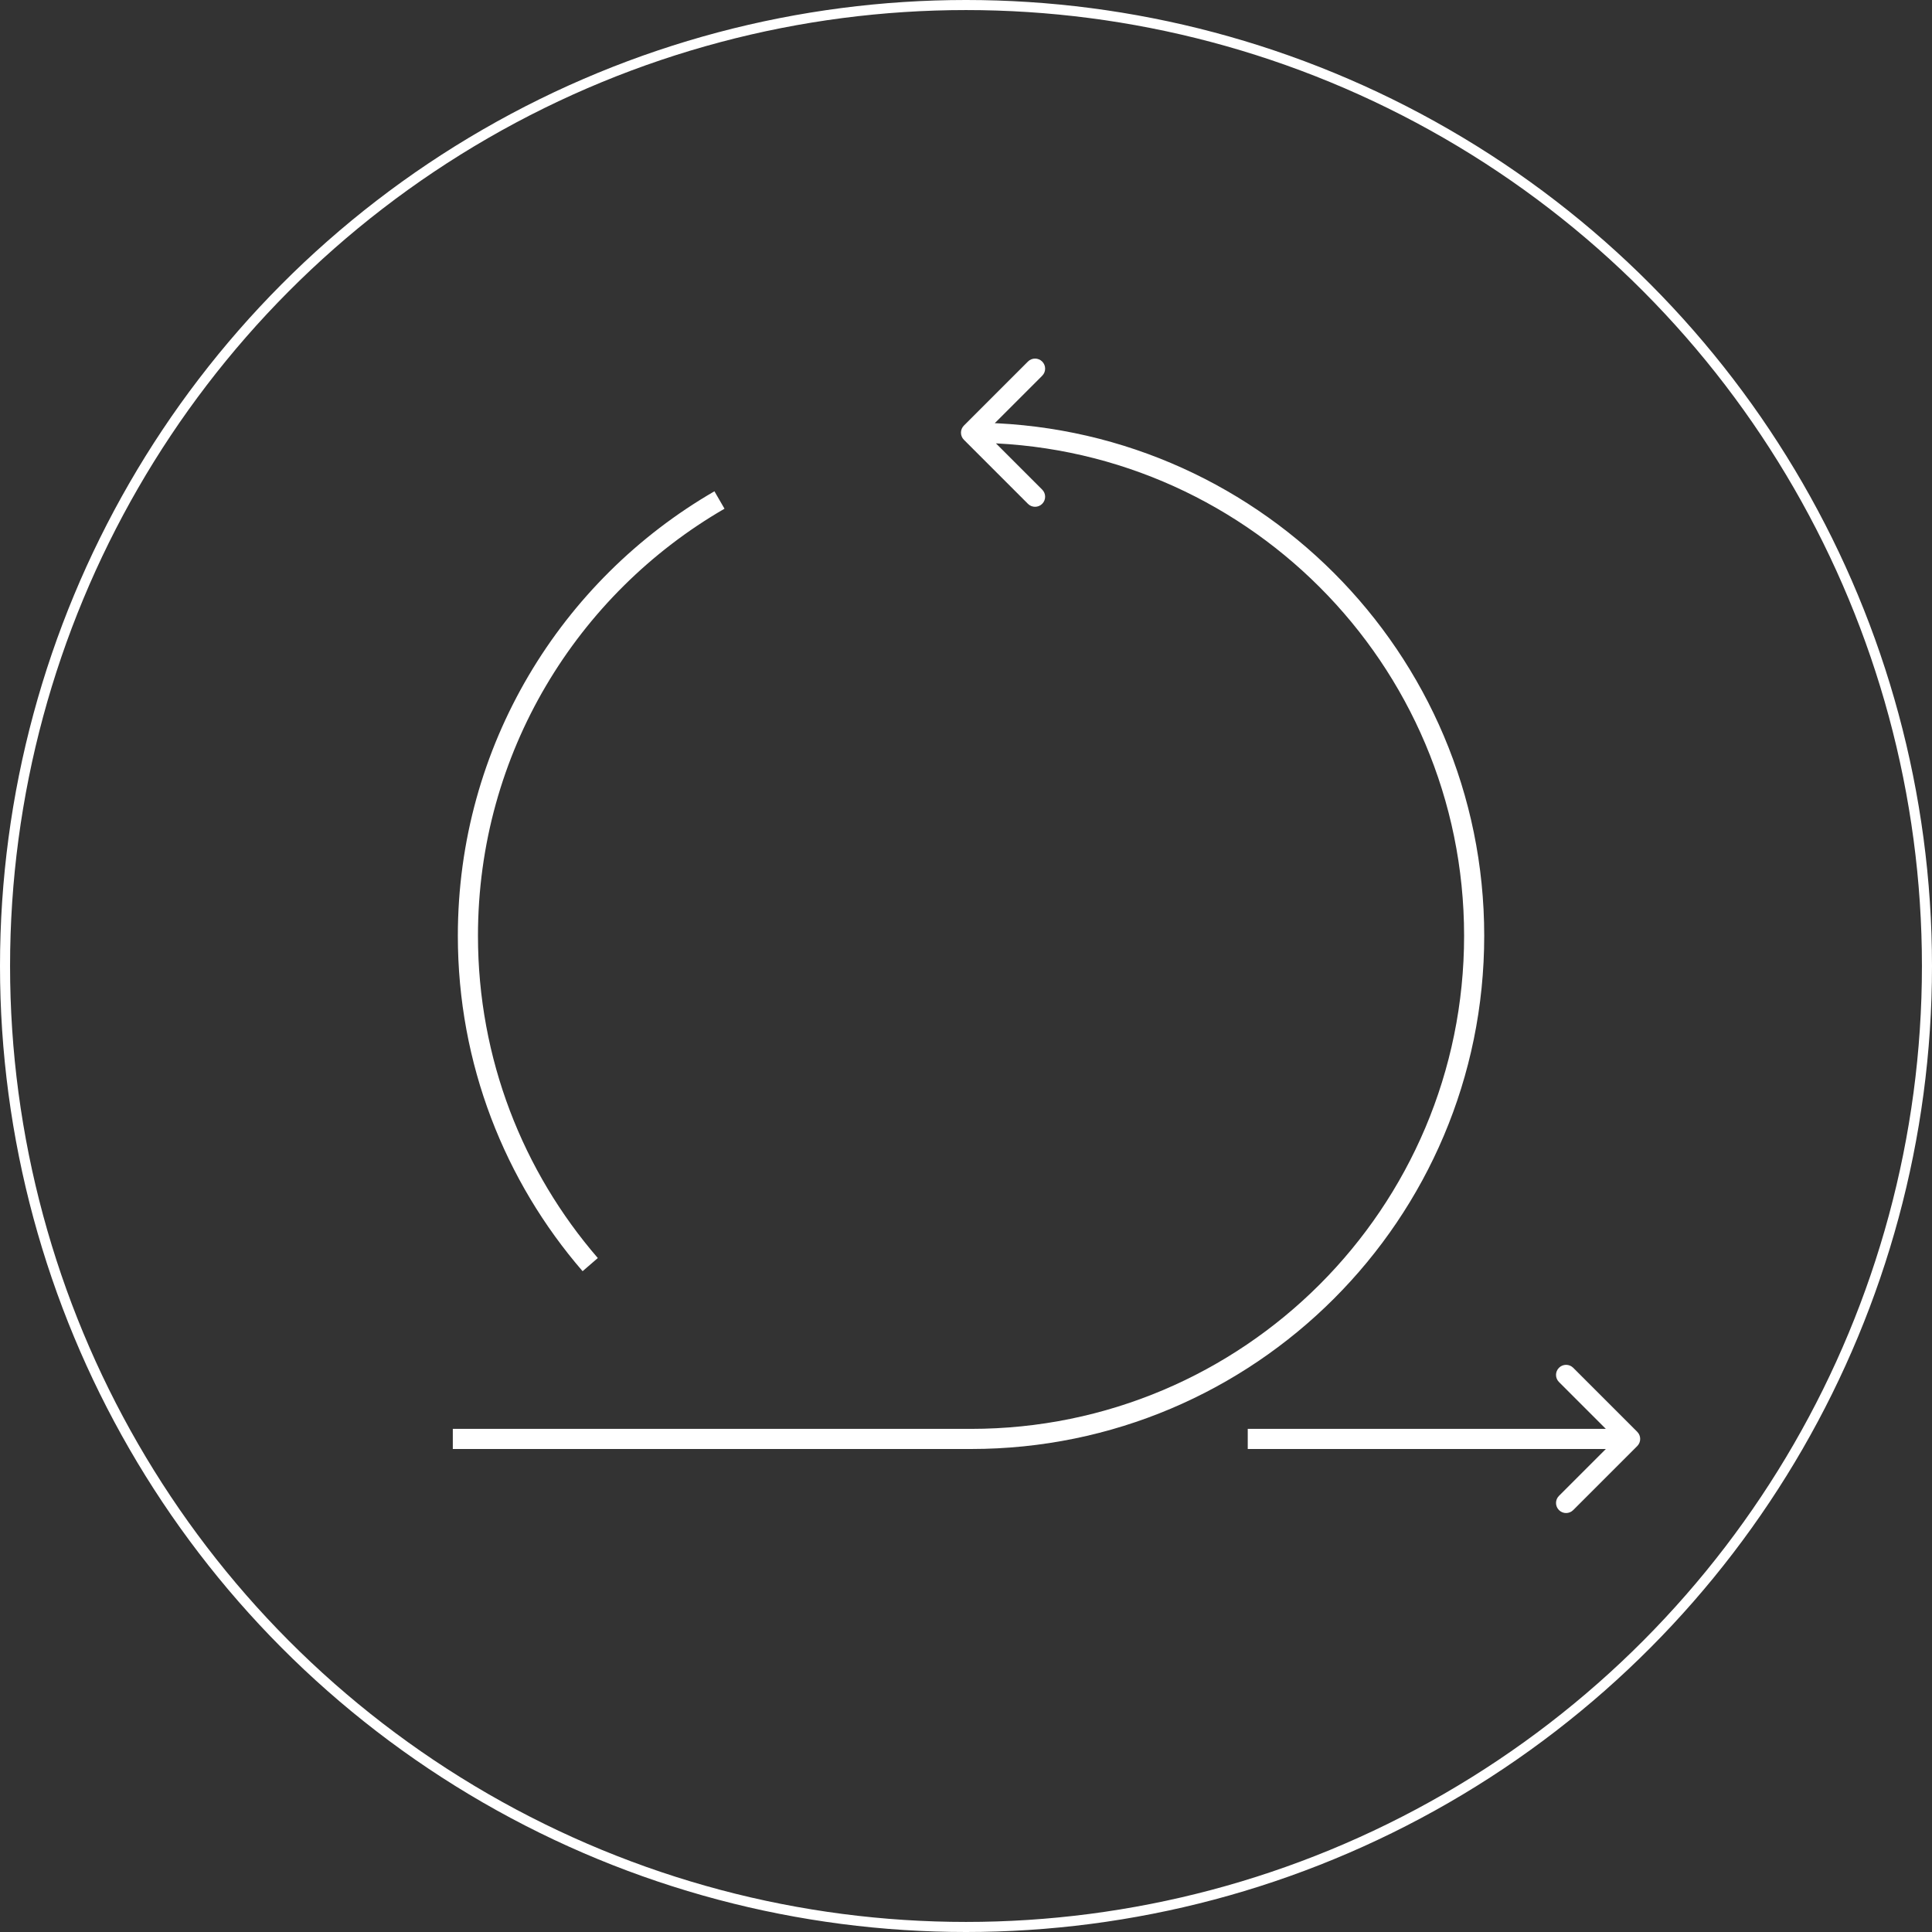
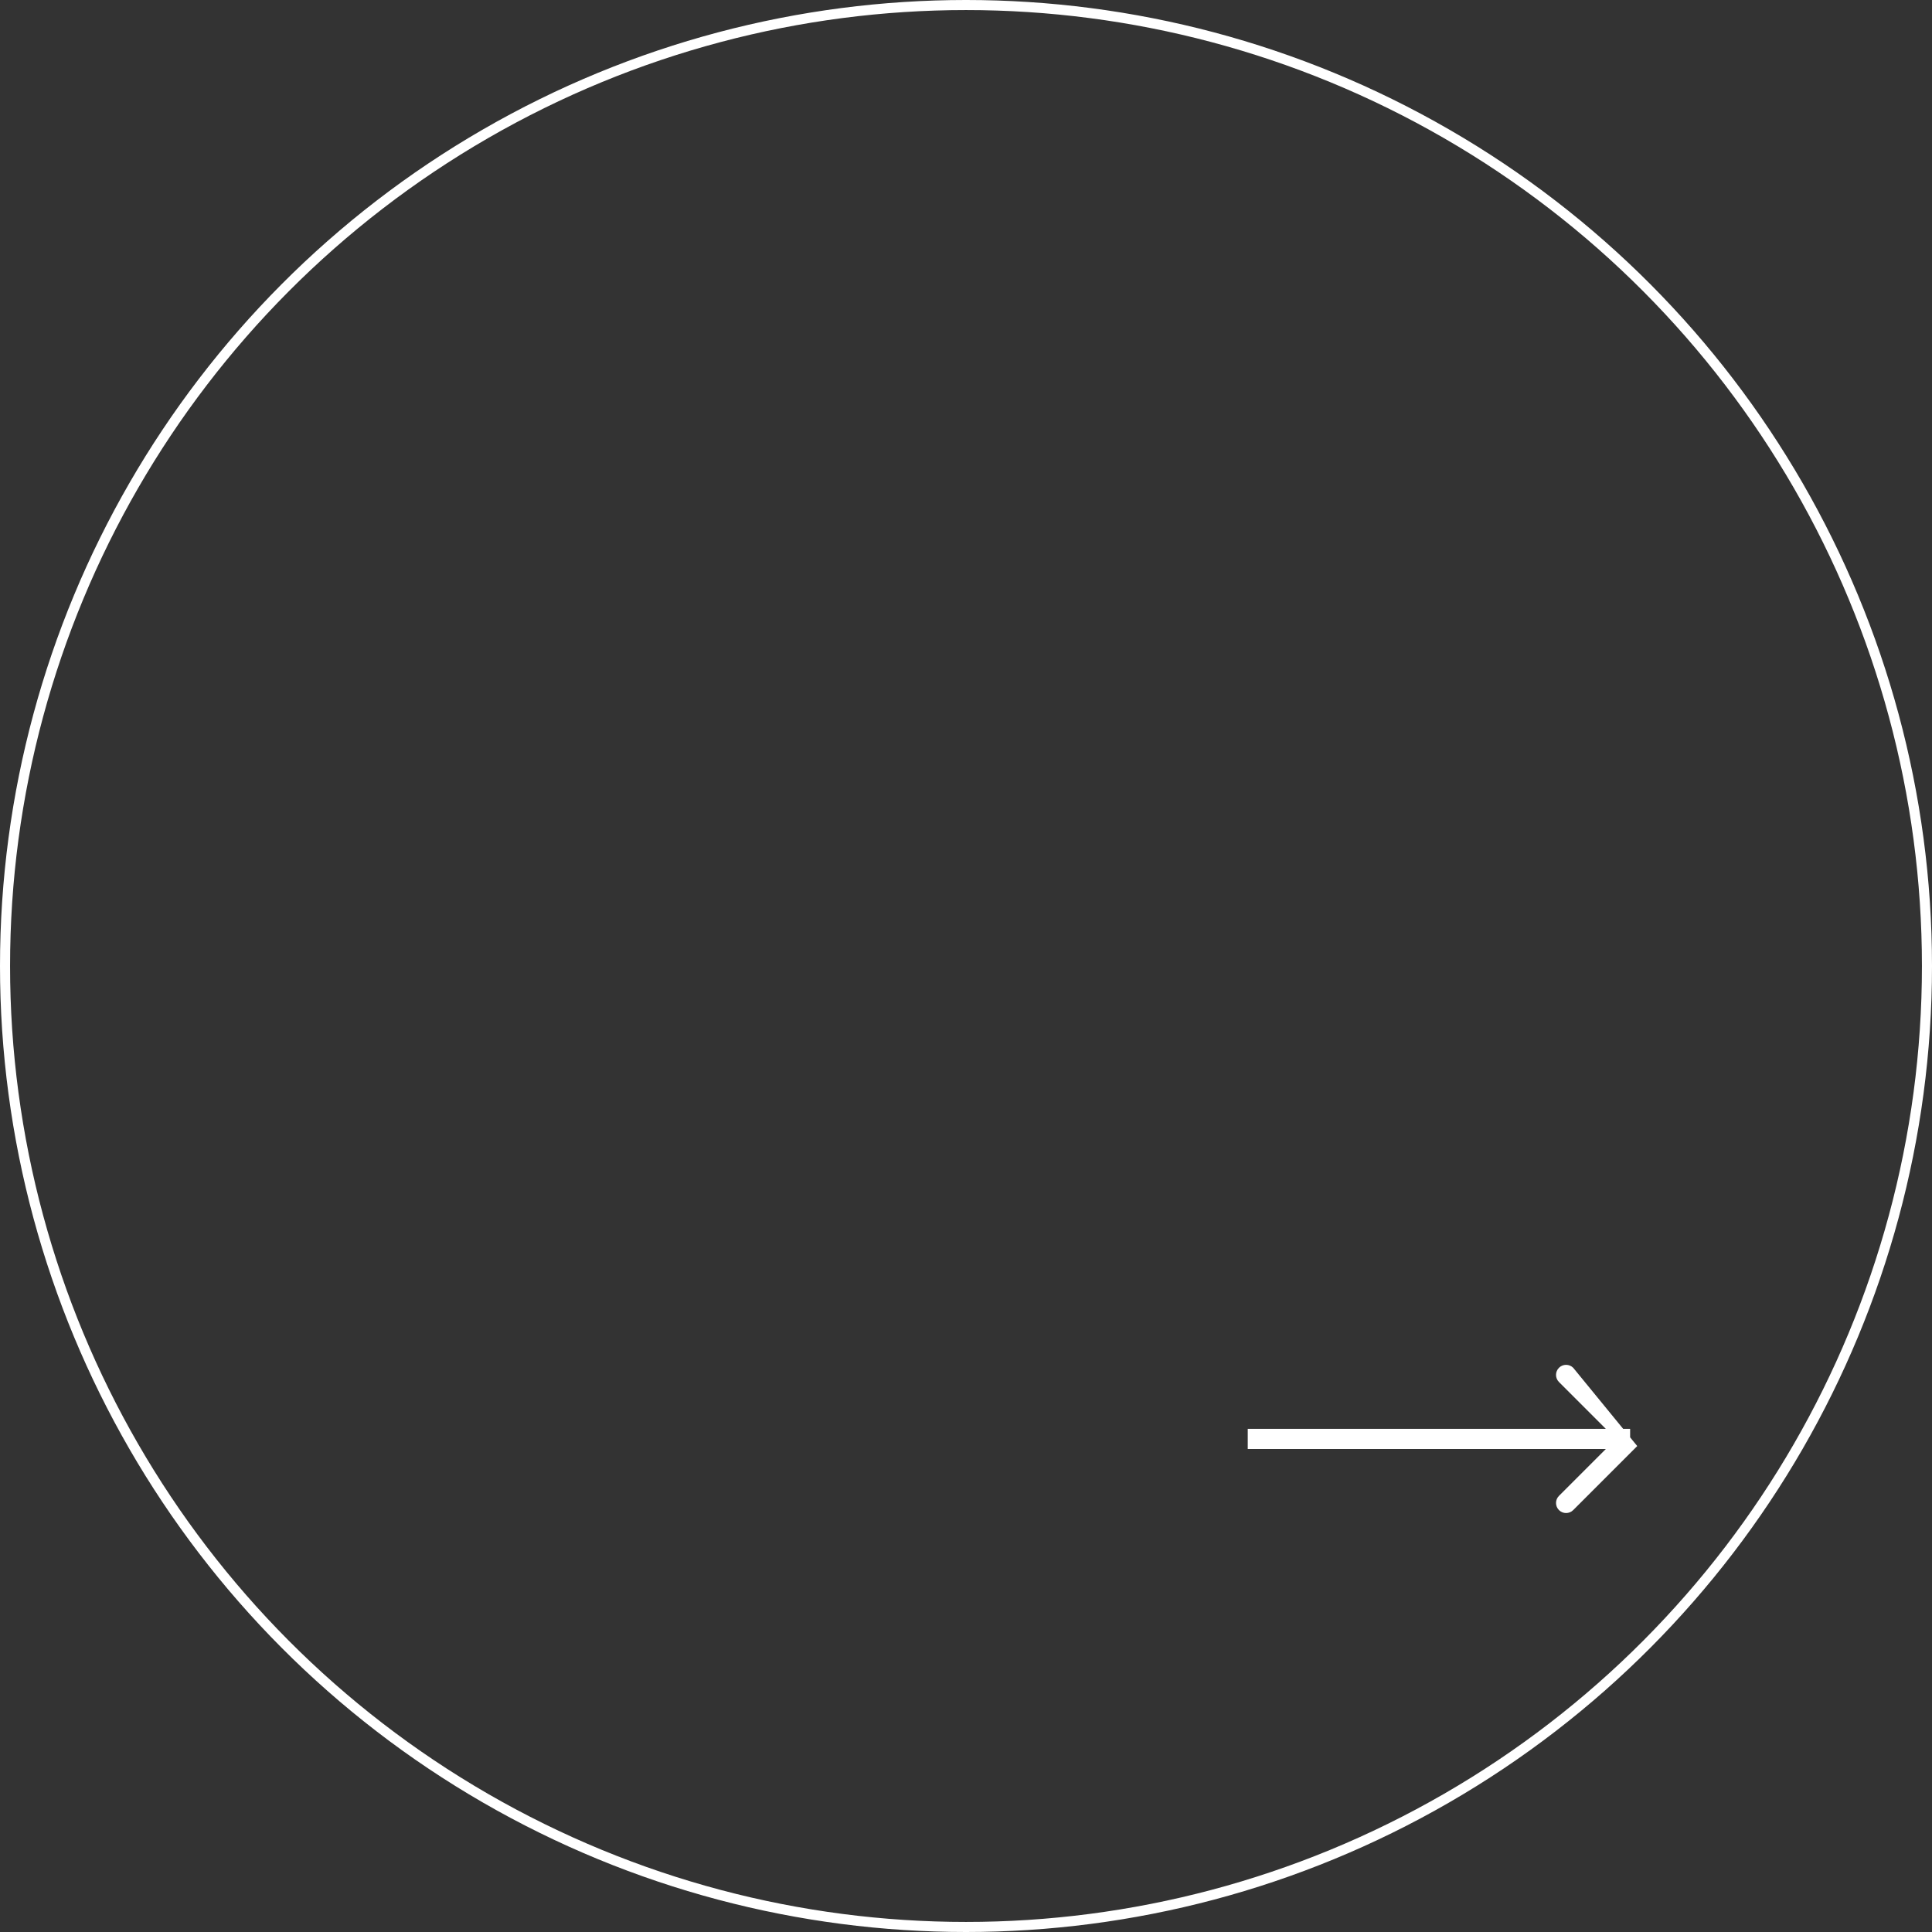
<svg xmlns="http://www.w3.org/2000/svg" width="192" height="192" viewBox="0 0 192 192" fill="none">
  <rect x="0" y="0" width="192" height="192" fill="#333333" stroke="none" />
  <circle cx="96" cy="96" r="95.5" stroke="white" />
-   <path d="M162.707 143.707C163.098 143.317 163.098 142.683 162.707 142.293L156.343 135.929C155.953 135.538 155.319 135.538 154.929 135.929C154.538 136.319 154.538 136.953 154.929 137.343L160.586 143L154.929 148.657C154.538 149.047 154.538 149.681 154.929 150.071C155.319 150.462 155.953 150.462 156.343 150.071L162.707 143.707ZM162 142L124 142L124 144L162 144L162 142Z" fill="white" />
-   <path d="M95.793 42.293C95.402 42.683 95.402 43.317 95.793 43.707L102.157 50.071C102.547 50.462 103.181 50.462 103.571 50.071C103.962 49.681 103.962 49.047 103.571 48.657L97.914 43L103.571 37.343C103.962 36.953 103.962 36.319 103.571 35.929C103.181 35.538 102.547 35.538 102.157 35.929L95.793 42.293ZM145.5 93C145.5 120.062 123.562 142 96.5 142V144C124.667 144 147.5 121.167 147.5 93H145.5ZM96.5 44C123.562 44 145.5 65.938 145.5 93H147.5C147.5 64.834 124.667 42 96.5 42V44ZM47.5 93C47.5 74.864 57.352 59.029 72.001 50.555L70.999 48.824C55.758 57.64 45.5 74.121 45.5 93H47.5ZM59.41 125.023C51.988 116.434 47.5 105.242 47.5 93H45.5C45.5 105.74 50.173 117.392 57.897 126.33L59.41 125.023ZM96.5 142H45V144H96.5V142Z" fill="white" />
+   <path d="M162.707 143.707L156.343 135.929C155.953 135.538 155.319 135.538 154.929 135.929C154.538 136.319 154.538 136.953 154.929 137.343L160.586 143L154.929 148.657C154.538 149.047 154.538 149.681 154.929 150.071C155.319 150.462 155.953 150.462 156.343 150.071L162.707 143.707ZM162 142L124 142L124 144L162 144L162 142Z" fill="white" />
</svg>